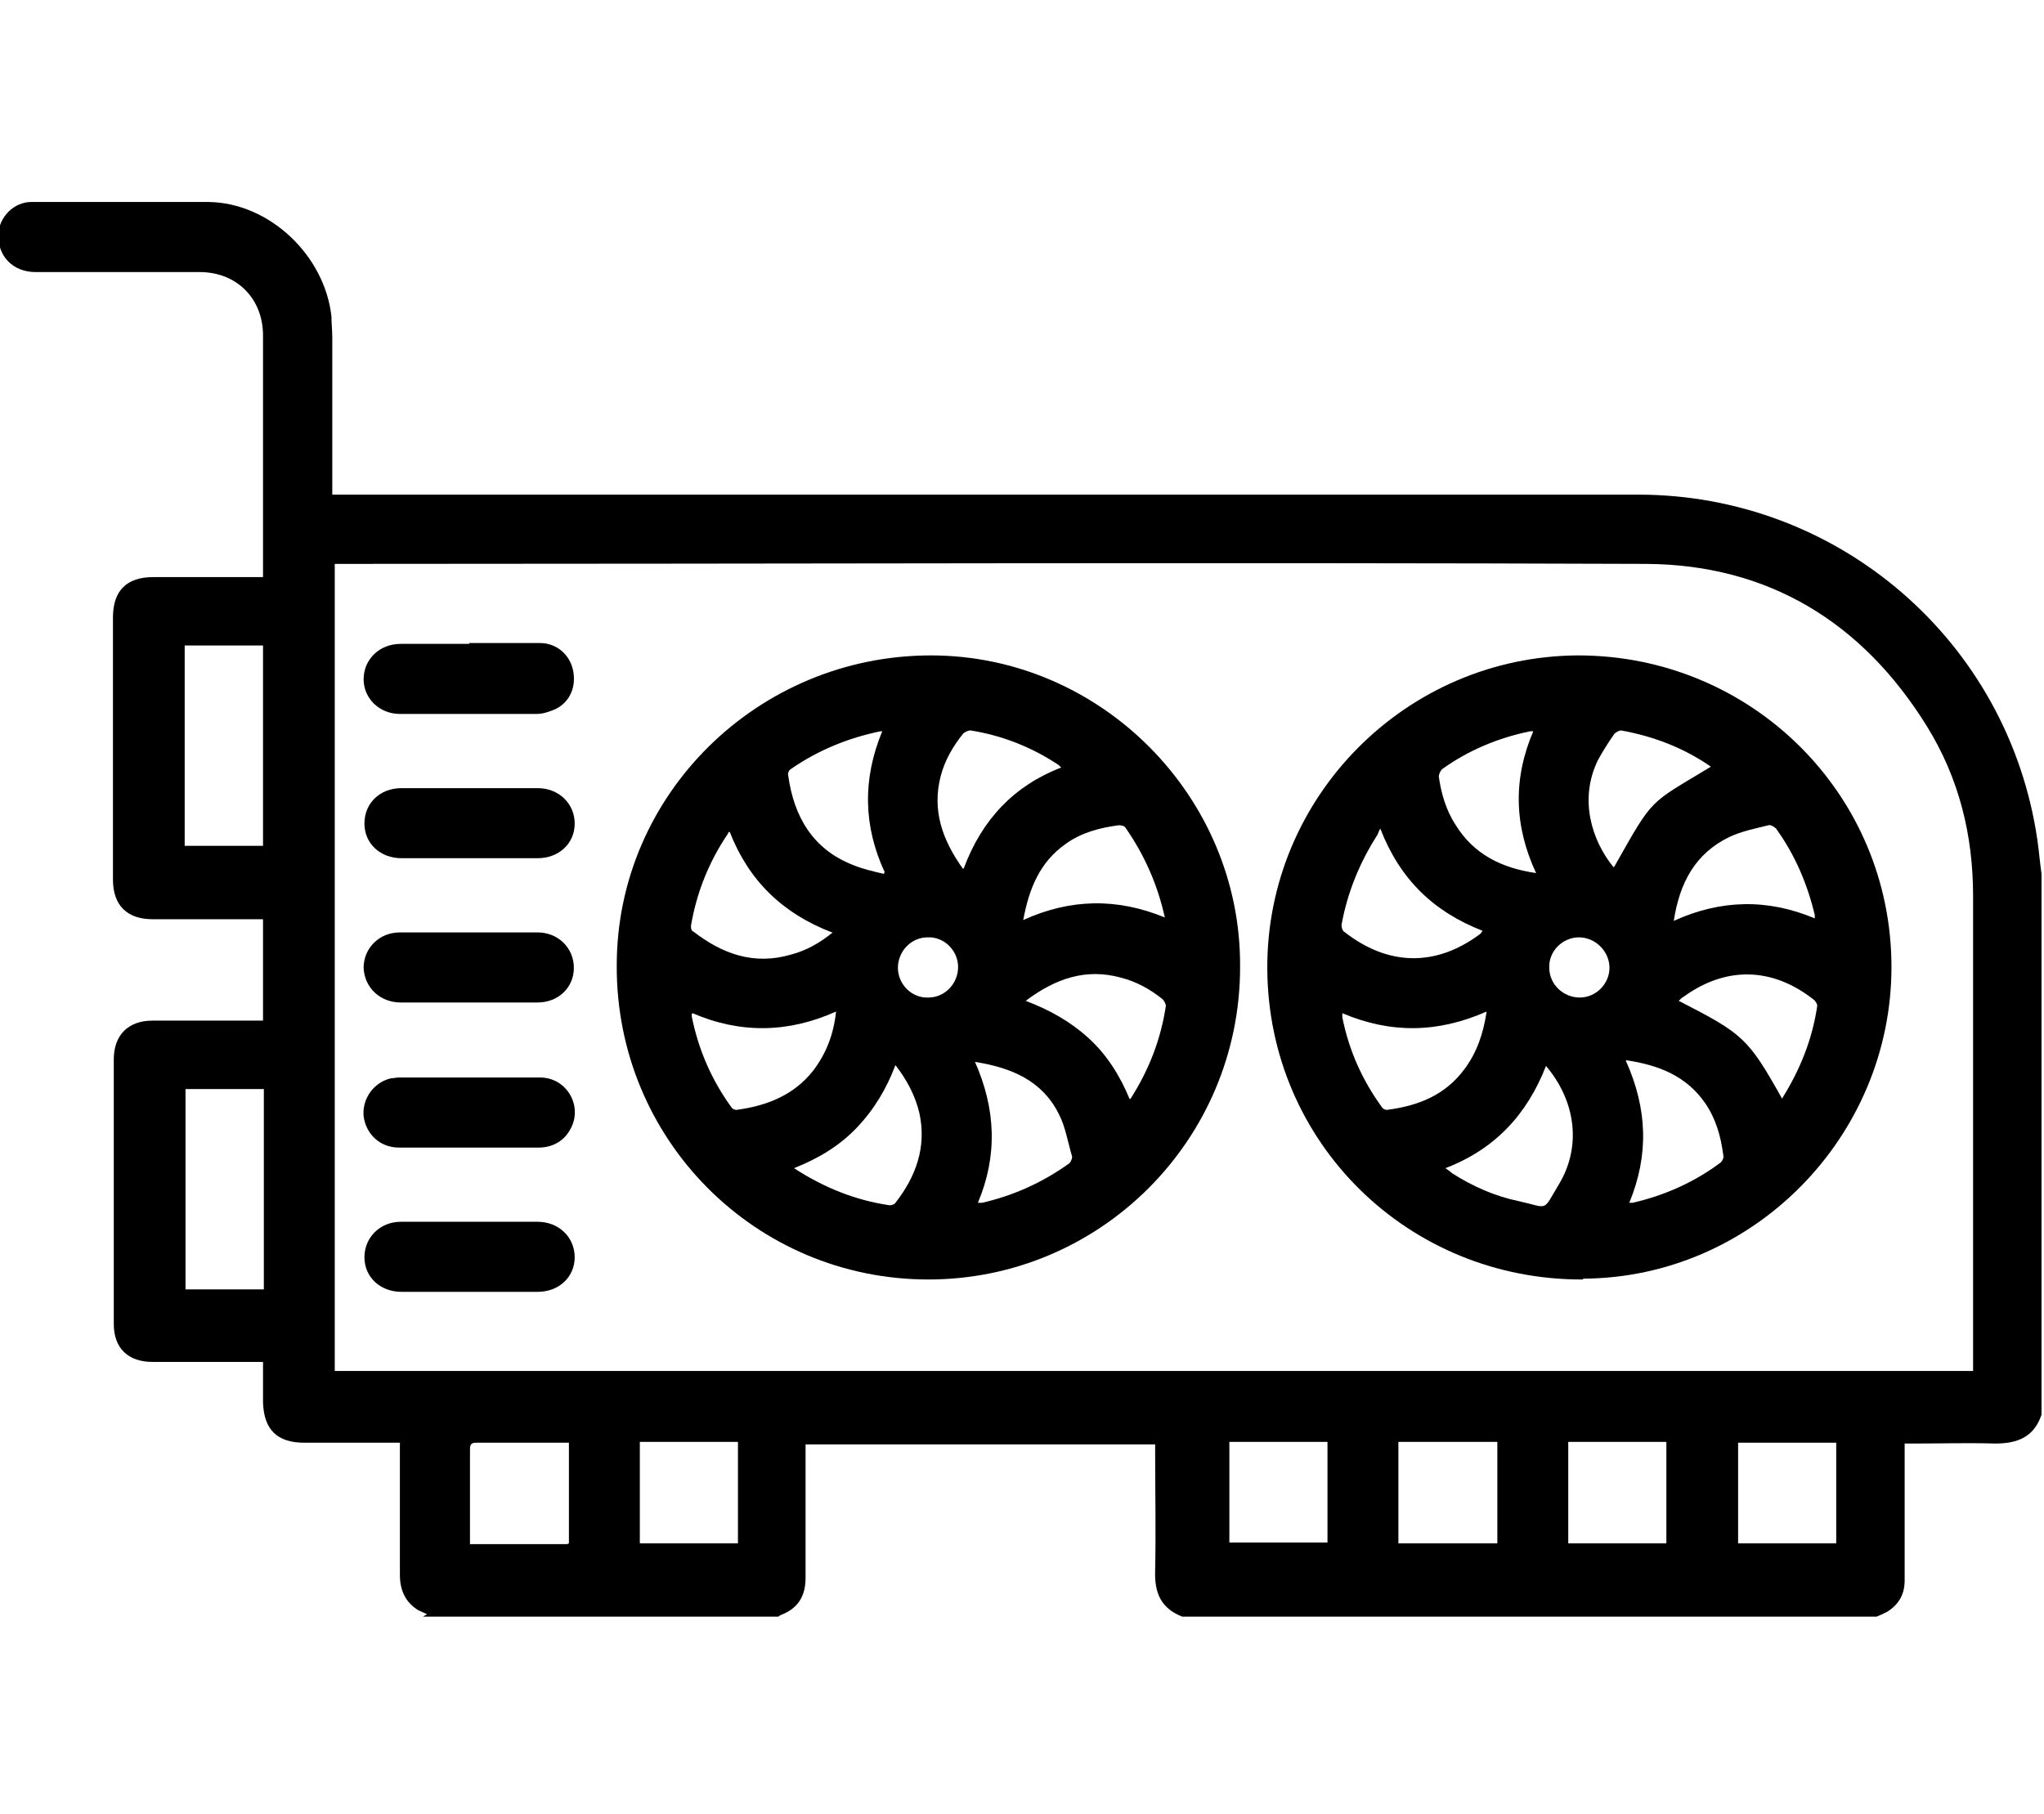
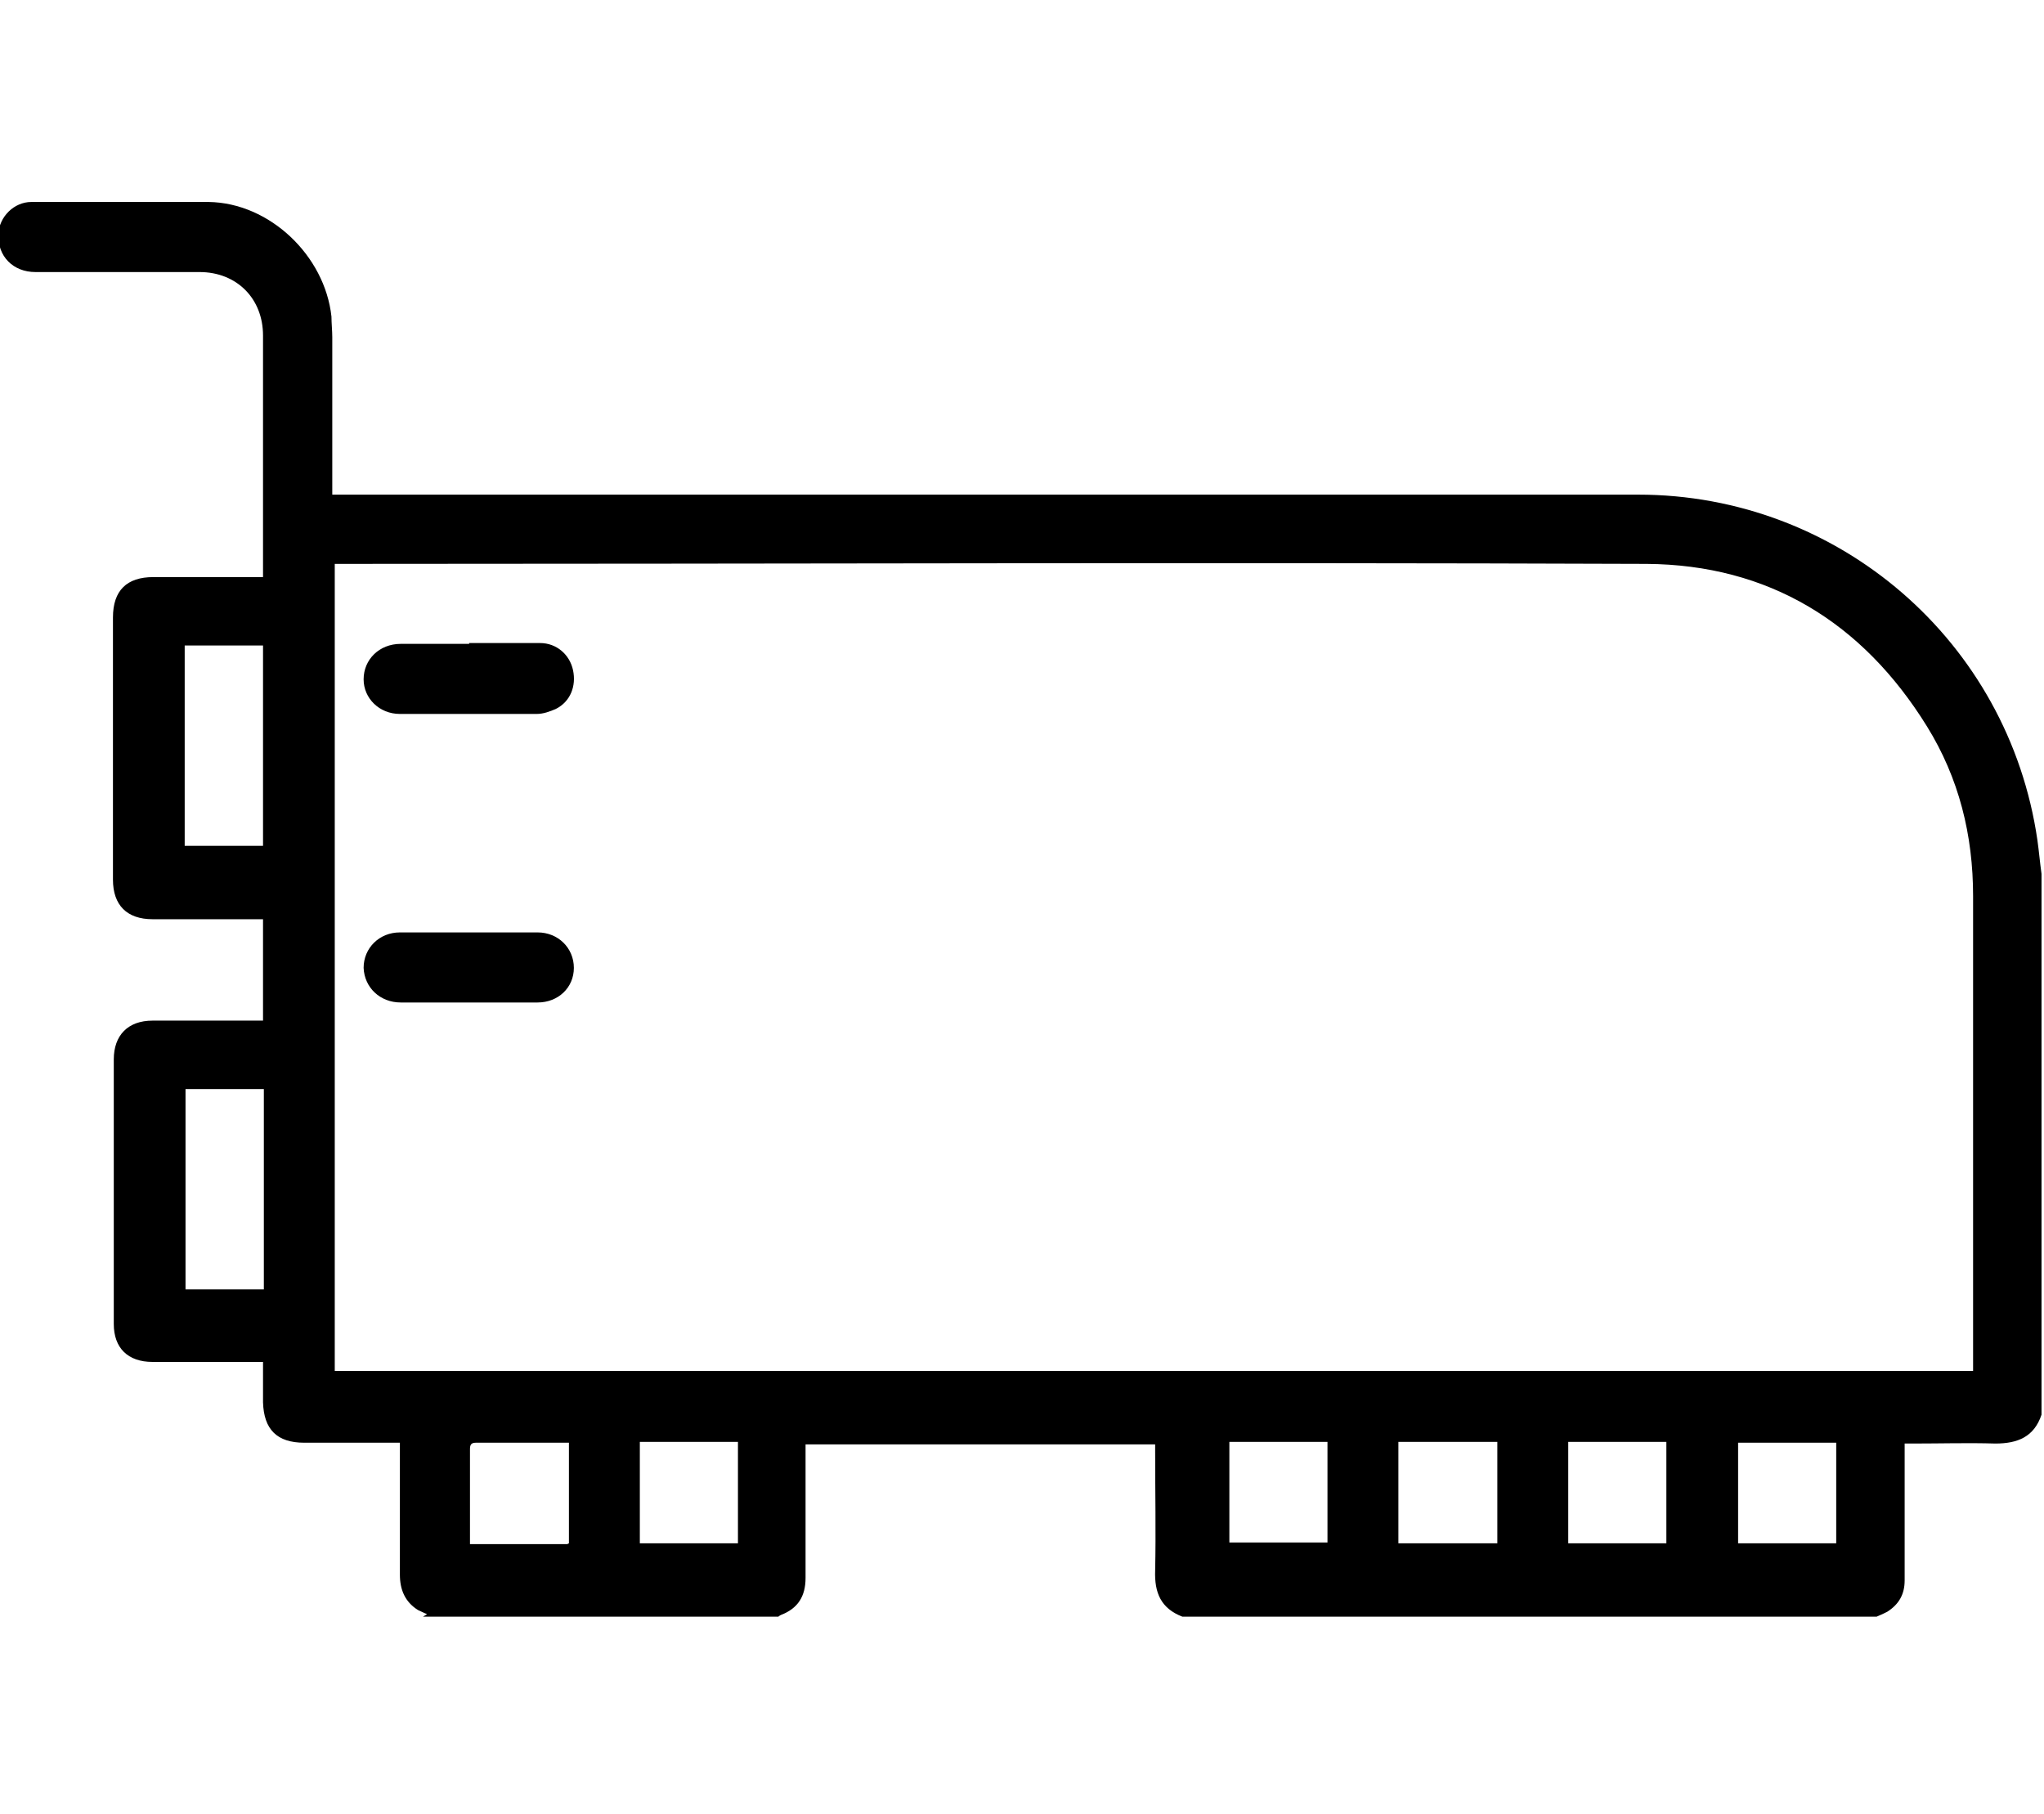
<svg xmlns="http://www.w3.org/2000/svg" id="tarjeta_de_video" viewBox="0 0 24.79 22">
  <path d="M5.18,19.58s-.07-.03-.11-.05c-.16-.1-.22-.25-.22-.43,0-.5,0-.99,0-1.49,0-.03,0-.07,0-.11-.04,0-.07,0-.1,0-.35,0-.71,0-1.06,0-.33,0-.49-.16-.5-.49,0-.16,0-.32,0-.49-.04,0-.08,0-.11,0-.41,0-.82,0-1.23,0-.3,0-.47-.17-.47-.46,0-1.07,0-2.14,0-3.21,0-.29.17-.47.47-.47.41,0,.83,0,1.24,0,.03,0,.06,0,.1,0v-1.23s-.08,0-.12,0c-.41,0-.81,0-1.22,0-.31,0-.48-.17-.48-.48,0-1.06,0-2.12,0-3.18,0-.33.17-.49.49-.49.41,0,.81,0,1.22,0,.03,0,.07,0,.11,0,0-.04,0-.08,0-.11,0-.94,0-1.88,0-2.82,0-.45-.32-.77-.77-.77-.66,0-1.32,0-1.99,0-.27,0-.46-.19-.45-.46.01-.21.19-.39.4-.39.72,0,1.44,0,2.15,0,.74.01,1.41.65,1.49,1.39,0,.08.01.17.01.25,0,.59,0,1.19,0,1.78v.13h.13c5.24,0,10.47,0,15.71,0,2.43,0,4.49,1.78,4.84,4.19.02.14.03.27.05.41v6.56c-.09.27-.29.35-.56.35-.33-.01-.66,0-1,0-.03,0-.06,0-.1,0,0,.04,0,.07,0,.11,0,.52,0,1.03,0,1.55,0,.17-.07.29-.21.38-.04.02-.08.04-.13.06h-8.42c-.26-.1-.34-.29-.33-.56.01-.47,0-.95,0-1.43v-.1h-4.24s0,.08,0,.12c0,.5,0,1,0,1.5,0,.22-.09.37-.3.45,0,0-.02.01-.03.02h-4.31ZM23.93,16.63c0-.05,0-.1,0-.14,0-1.87,0-3.74,0-5.62,0-.74-.17-1.43-.56-2.06-.78-1.26-1.92-1.96-3.4-1.97-5.27-.02-10.54,0-15.81,0-.03,0-.06,0-.1,0v9.79h19.87ZM2.24,7.83v2.43h.95v-2.43h-.95ZM3.2,15.64v-2.43h-.95v2.43h.95ZM8.95,18.72v-1.23h-1.19v1.23h1.19ZM16.1,17.49h-1.19v1.22h1.19v-1.22ZM16.96,18.72h1.2v-1.23h-1.2v1.23ZM20.21,18.72v-1.23h-1.19v1.23h1.19ZM22.27,18.72v-1.22h-1.19v1.22h1.19ZM6.9,18.72v-1.22s-.03,0-.05,0c-.36,0-.72,0-1.08,0-.06,0-.07.03-.07.08,0,.36,0,.72,0,1.08,0,.02,0,.04,0,.07h1.18Z" />
-   <path d="M19.2,15.52c-2.12.01-3.82-1.66-3.83-3.77-.01-2.08,1.68-3.79,3.77-3.8,2.1,0,3.8,1.68,3.8,3.78,0,2.06-1.68,3.77-3.74,3.78ZM16.73,10.07s-.02.04-.02.05c-.22.34-.37.71-.44,1.1,0,.02.01.07.03.08.52.41,1.1.44,1.65.03,0,0,.02-.02.03-.04-.59-.23-1-.62-1.24-1.24ZM16.28,12.3s0,.03,0,.04c.08.4.24.76.48,1.09.01.02.05.04.08.03.37-.05.69-.18.92-.49.15-.2.23-.43.27-.7-.59.26-1.16.27-1.75.02ZM17.53,14.17s.06.04.08.06c.25.16.52.28.81.34.37.08.28.14.49-.21.28-.47.19-1.02-.16-1.43-.23.59-.62,1.01-1.22,1.24ZM19.72,12.87c.26.58.28,1.14.04,1.72.02,0,.03,0,.04,0,.39-.09.75-.25,1.07-.49.02-.02.04-.06.03-.09-.03-.23-.09-.44-.22-.63-.23-.33-.56-.46-.96-.52ZM18.6,8.87s-.03,0-.04,0c-.39.08-.75.23-1.07.46-.02.02-.04.06-.04.09.03.21.09.41.2.58.22.36.56.53.98.59-.27-.58-.28-1.15-.03-1.73ZM21.61,13.33c.22-.35.37-.72.43-1.13,0-.02-.02-.06-.05-.08-.5-.39-1.06-.4-1.57-.03-.02.01-.04.03-.06.05.78.4.84.45,1.25,1.18ZM19.58,10.51c.48-.85.41-.75,1.17-1.21,0,0,0,0,0,0-.33-.23-.7-.37-1.09-.44-.02,0-.06.02-.08.04-.07.1-.14.21-.2.32-.23.47-.08.97.19,1.3ZM20.3,11.17c.57-.26,1.14-.27,1.71-.03,0-.02,0-.03,0-.04-.09-.38-.24-.73-.47-1.05-.02-.02-.07-.05-.09-.04-.16.04-.32.07-.47.14-.42.2-.61.56-.68,1.02ZM19.15,11.37c-.2,0-.37.17-.36.37,0,.2.17.36.37.36.2,0,.36-.17.36-.36,0-.2-.17-.37-.37-.37Z" />
-   <path d="M15.04,11.73c0,2.1-1.7,3.79-3.78,3.79-2.1,0-3.79-1.7-3.78-3.81,0-2.08,1.72-3.76,3.81-3.76,2.06,0,3.76,1.71,3.75,3.77ZM10.09,11.31c-.6-.23-1.01-.63-1.24-1.22-.01,0-.02.01-.02.02-.23.34-.38.71-.45,1.12,0,.02,0,.06.03.07.35.27.73.41,1.18.28.19-.05.35-.14.51-.27ZM8.39,12.3s0,.02,0,.03c.08.4.24.77.48,1.1.01.02.05.04.08.03.36-.05.68-.18.91-.47.16-.21.25-.44.28-.72-.58.26-1.16.27-1.74.02ZM9.63,14.17c.37.24.75.39,1.16.45.02,0,.06-.01.07-.03.25-.32.38-.68.29-1.09-.05-.21-.15-.4-.29-.58-.11.29-.26.54-.47.76-.21.22-.46.37-.76.49ZM10.71,8.87s-.02,0-.03,0c-.39.08-.76.23-1.09.46-.02.01-.04.05-.03.08.07.5.3.89.78,1.08.12.05.25.08.38.11,0,0,0-.01.01-.02-.26-.56-.27-1.13-.03-1.71ZM11.82,12.87c.26.58.28,1.15.04,1.72.02,0,.04,0,.05,0,.39-.09.74-.25,1.06-.48.02-.02.04-.07.03-.09-.05-.17-.08-.36-.16-.51-.2-.4-.57-.56-1.02-.63ZM13.71,13.33c.23-.36.37-.73.43-1.13,0-.02-.02-.06-.04-.08-.15-.12-.31-.21-.5-.26-.43-.12-.8.01-1.16.28.29.11.54.25.76.45.22.2.38.45.5.74ZM11.69,10.53c.22-.59.61-1,1.18-1.22-.01-.01-.02-.02-.03-.03-.33-.22-.69-.36-1.07-.42-.03,0-.07.02-.09.04-.12.15-.22.32-.27.51-.11.42.02.78.27,1.13ZM14.13,11.14c-.09-.41-.25-.77-.48-1.1-.01-.02-.05-.03-.08-.03-.23.03-.46.09-.65.23-.31.22-.44.54-.51.92.57-.26,1.14-.27,1.72-.03ZM11.25,11.37c-.2,0-.36.17-.36.37,0,.2.17.37.37.36.2,0,.36-.17.36-.37,0-.2-.17-.37-.37-.36Z" />
  <path d="M5.69,7.8c.29,0,.57,0,.86,0,.2,0,.36.14.4.33.04.19-.03.38-.21.47-.07.03-.15.06-.23.06-.55,0-1.11,0-1.66,0-.25,0-.44-.19-.44-.42,0-.24.19-.43.45-.43.28,0,.55,0,.83,0Z" />
-   <path d="M5.69,15.67c-.27,0-.55,0-.82,0-.26,0-.45-.18-.45-.42,0-.24.19-.43.44-.43.55,0,1.11,0,1.66,0,.26,0,.45.19.45.43,0,.24-.19.42-.45.42-.28,0-.55,0-.83,0Z" />
-   <path d="M5.69,10.41c-.27,0-.55,0-.82,0-.26,0-.45-.18-.45-.42,0-.25.19-.43.45-.43.55,0,1.1,0,1.65,0,.26,0,.45.19.45.43,0,.24-.19.42-.45.42-.27,0-.55,0-.82,0Z" />
-   <path d="M5.69,13.92c-.28,0-.57,0-.85,0-.23,0-.4-.16-.43-.38-.02-.21.12-.41.33-.46.03,0,.06-.01.1-.01.57,0,1.14,0,1.71,0,.33,0,.53.36.36.64-.08.14-.22.21-.38.21-.28,0-.55,0-.83,0Z" />
  <path d="M5.68,12.16c-.27,0-.55,0-.82,0-.25,0-.44-.18-.45-.42,0-.24.19-.43.44-.43.56,0,1.11,0,1.67,0,.25,0,.44.19.44.43,0,.24-.19.42-.44.42-.28,0-.56,0-.84,0Z" />
</svg>